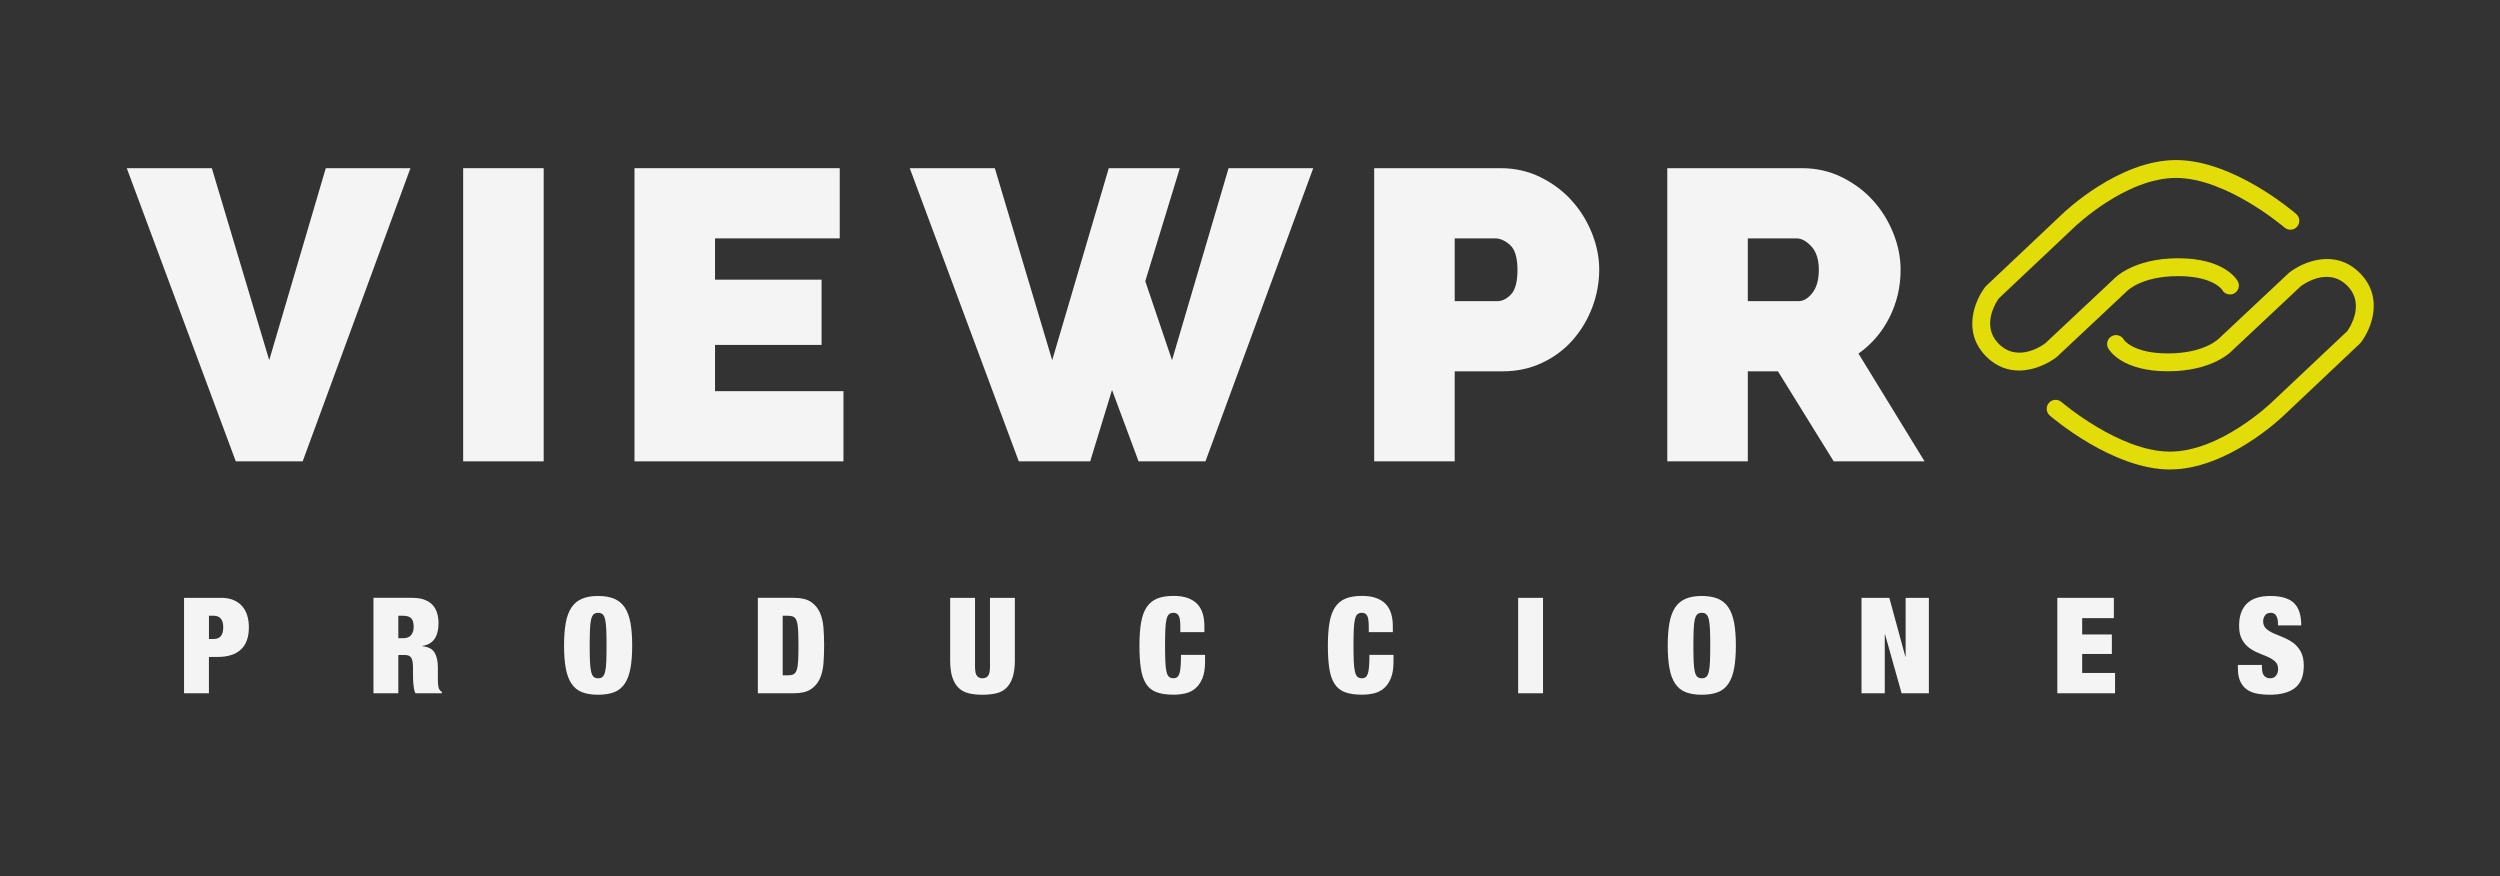
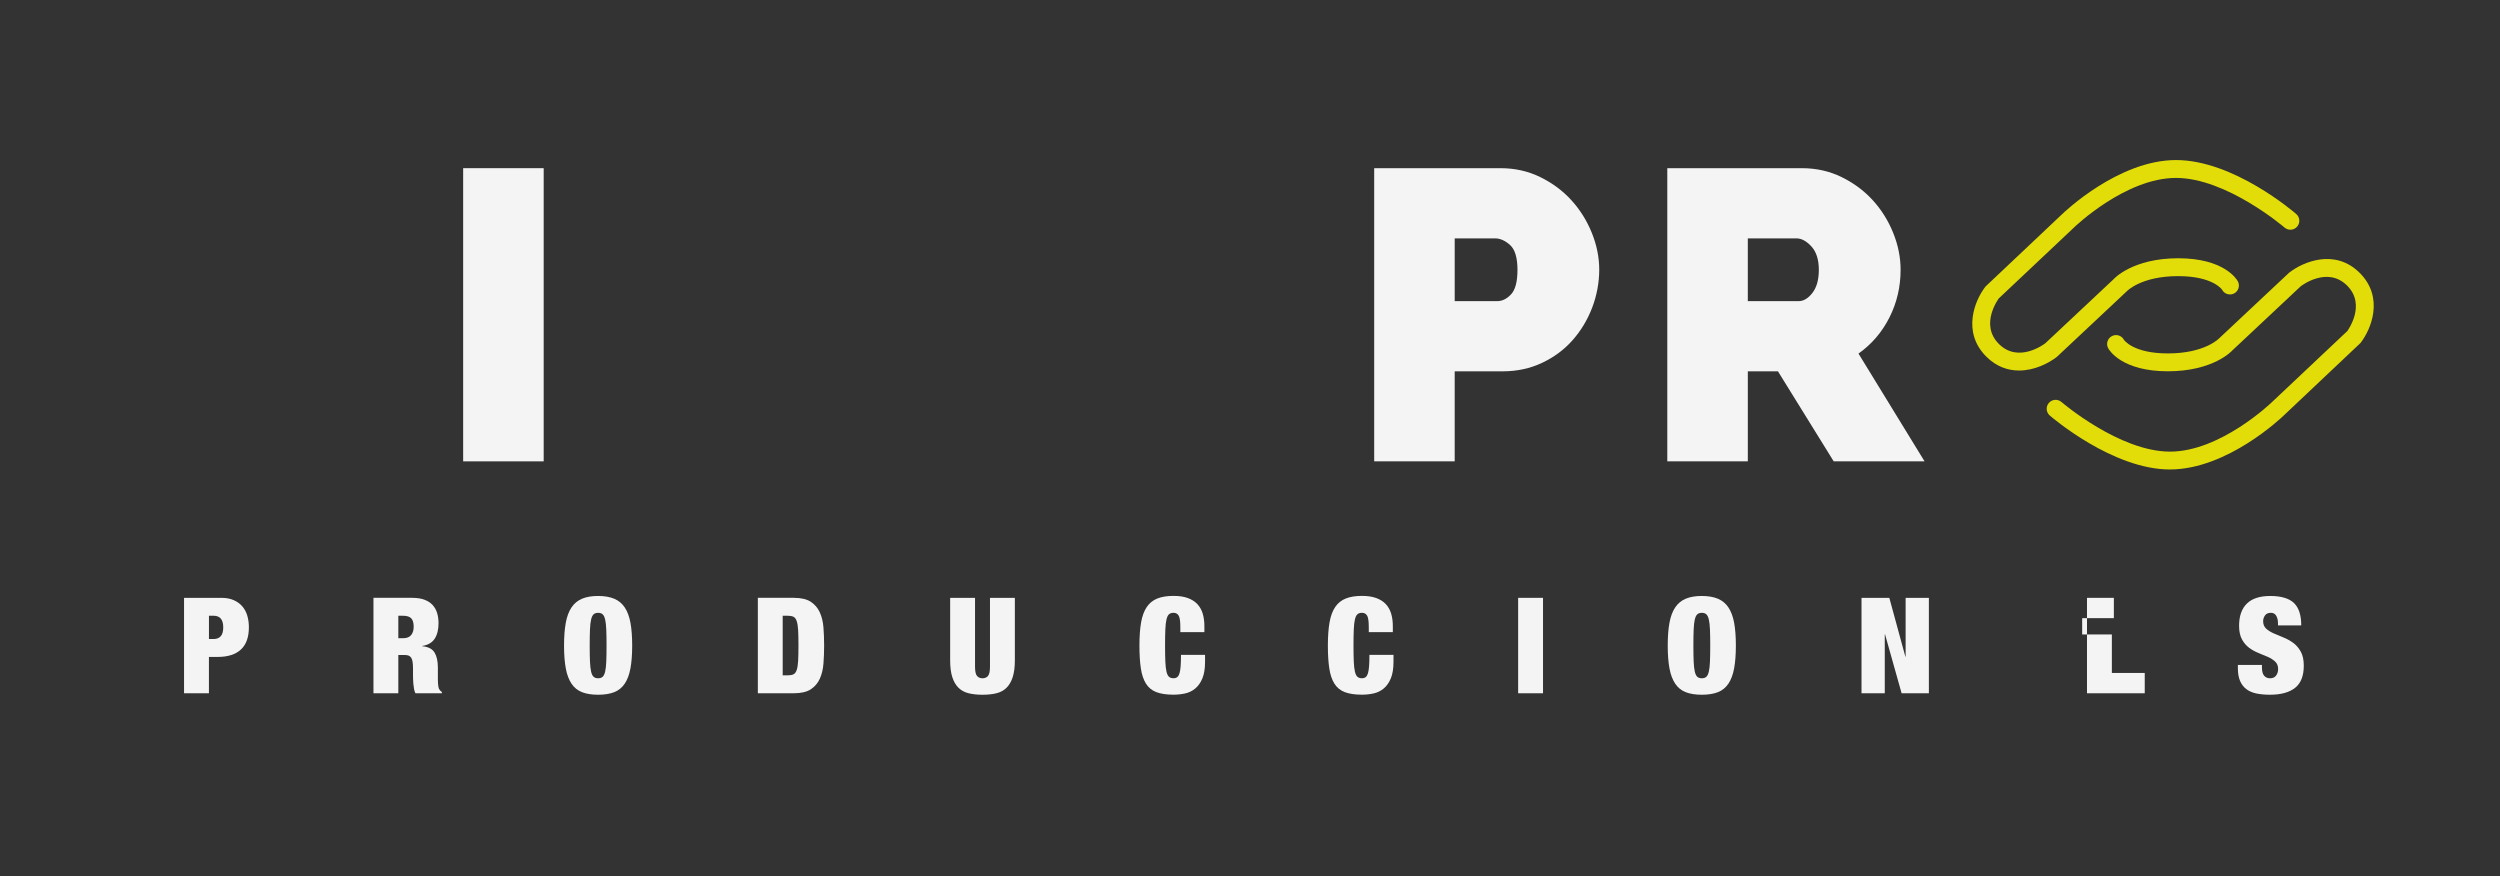
<svg xmlns="http://www.w3.org/2000/svg" id="Capa_1" data-name="Capa 1" viewBox="0 0 1920 673.06">
  <rect x="0" y="0" width="1920" height="673.06" fill="#333333" stroke="none" />
  <defs>
    <style> .cls-1 { fill: #f4f4f4; } .cls-2 { fill: #e2dc08; } </style>
  </defs>
-   <path class="cls-1" d="M162.68,129.16l44.08,147.46,43.45-147.46h65.01l-82.77,225.16h-51.37l-83.72-225.16h65.33Z" />
  <path class="cls-1" d="M355.71,354.32v-225.16h61.84v225.16h-61.84Z" />
-   <path class="cls-1" d="M647.77,300.41v53.91h-160.47v-225.16h157.61v53.91h-95.77v31.71h81.82v50.11h-81.82v35.52h98.63Z" />
  <path class="cls-1" d="M1055.38,354.32v-225.16h97.04c10.99,0,21.14,2.27,30.44,6.82,9.3,4.55,17.28,10.46,23.94,17.76,6.66,7.29,11.89,15.65,15.7,25.05,3.81,9.41,5.71,18.87,5.71,28.38s-1.8,19.61-5.39,29.02c-3.6,9.41-8.62,17.76-15.06,25.05-6.45,7.29-14.27,13.11-23.47,17.44-9.2,4.34-19.29,6.5-30.29,6.5h-36.79v69.13h-61.84ZM1117.22,231.28h32.66c3.81,0,7.34-1.74,10.62-5.23,3.28-3.49,4.92-9.78,4.92-18.87s-1.9-15.64-5.71-19.03c-3.81-3.38-7.61-5.07-11.42-5.07h-31.08v48.2Z" />
  <path class="cls-1" d="M1280.48,354.32v-225.16h103.38c10.99,0,21.14,2.27,30.45,6.82,9.3,4.55,17.28,10.46,23.94,17.76,6.66,7.29,11.89,15.65,15.7,25.05,3.8,9.41,5.71,18.87,5.71,28.38,0,13.11-2.85,25.32-8.56,36.63-5.71,11.31-13.64,20.56-23.78,27.75l50.74,82.77h-69.77l-42.81-69.13h-23.15v69.13h-61.84ZM1342.32,231.28h39.01c3.81,0,7.34-2.11,10.62-6.34,3.28-4.23,4.92-10.15,4.92-17.76s-1.9-13.8-5.71-17.92c-3.81-4.12-7.61-6.18-11.42-6.18h-37.42v48.2Z" />
-   <polygon class="cls-1" points="943.55 129.16 900.11 276.63 879.57 215.96 906.11 129.16 851.55 129.16 808.1 276.63 764.02 129.16 698.69 129.16 782.42 354.32 837.27 354.32 854.03 299.5 874.42 354.32 925.79 354.32 1008.57 129.16 943.55 129.16" />
  <g>
    <path class="cls-1" d="M170.01,459.14c3.63,0,6.77.58,9.44,1.75,2.67,1.16,4.88,2.76,6.62,4.77,1.74,2.02,3.03,4.4,3.84,7.14.82,2.74,1.23,5.71,1.23,8.93,0,7.6-2.03,13.3-6.11,17.09-4.07,3.79-10.04,5.7-17.91,5.7h-6.67v27.92h-19.1v-73.29h28.64ZM164.06,490.76c2.39,0,4.22-.72,5.49-2.16,1.26-1.44,1.9-3.7,1.9-6.78,0-5.95-2.46-8.93-7.39-8.93h-3.59v17.86h3.59Z" />
    <path class="cls-1" d="M316.68,459.14c3.62,0,6.72.48,9.29,1.44,2.56.96,4.65,2.31,6.26,4.05,1.61,1.75,2.78,3.82,3.49,6.21.72,2.4,1.07,5,1.07,7.8,0,4.93-.99,8.89-2.97,11.91-1.99,3.01-5.17,4.86-9.55,5.54v.21c4.59.41,7.73,2.02,9.44,4.83,1.71,2.81,2.57,6.67,2.57,11.59v9.24c0,1.02.03,2,.1,2.92.06.92.17,1.76.31,2.52.14.75.31,1.33.52,1.74.27.42.54.81.82,1.18.28.38.72.74,1.34,1.08v1.02h-20.33c-.48-.96-.84-2.08-1.07-3.39-.24-1.3-.42-2.6-.52-3.9-.1-1.3-.17-2.55-.21-3.74s-.05-2.17-.05-2.93v-4.93c0-2.05-.1-3.76-.31-5.13-.2-1.37-.57-2.44-1.07-3.23-.52-.79-1.17-1.34-1.95-1.65-.79-.31-1.76-.46-2.92-.46h-5.03v29.36h-19.09v-73.29h29.87ZM309.7,490.14c2.74,0,4.75-.81,6.06-2.41,1.3-1.61,1.95-3.72,1.95-6.31,0-3.08-.64-5.27-1.9-6.57-1.27-1.3-3.34-1.95-6.21-1.95h-3.69v17.25h3.8Z" />
    <path class="cls-1" d="M434.52,478.28c.89-4.83,2.36-8.76,4.42-11.81,2.05-3.04,4.75-5.27,8.1-6.67,3.35-1.4,7.46-2.1,12.31-2.1s8.96.71,12.32,2.1c3.35,1.4,6.06,3.63,8.1,6.67,2.05,3.04,3.52,6.98,4.42,11.81.89,4.83,1.33,10.65,1.33,17.5s-.44,12.68-1.33,17.5c-.89,4.83-2.36,8.76-4.42,11.81-2.05,3.04-4.75,5.22-8.1,6.52-3.36,1.3-7.46,1.95-12.32,1.95s-8.96-.65-12.31-1.95c-3.35-1.3-6.06-3.47-8.1-6.52-2.05-3.04-3.53-6.98-4.42-11.81-.89-4.82-1.33-10.65-1.33-17.5s.44-12.67,1.33-17.5ZM453.1,508.05c.14,3.25.42,5.84.87,7.75.44,1.91,1.1,3.25,1.95,4,.86.75,2,1.12,3.44,1.12s2.58-.37,3.44-1.12c.85-.75,1.5-2.09,1.95-4,.44-1.92.74-4.5.87-7.75.14-3.25.21-7.34.21-12.26s-.07-9.01-.21-12.26c-.14-3.25-.43-5.84-.87-7.75-.44-1.92-1.1-3.25-1.95-4.01-.86-.75-2-1.12-3.44-1.12s-2.58.37-3.44,1.12c-.85.76-1.5,2.09-1.95,4.01-.45,1.91-.74,4.5-.87,7.75-.14,3.25-.21,7.34-.21,12.26s.07,9.01.21,12.26Z" />
    <path class="cls-1" d="M609.74,459.14c5.54,0,9.85,1.01,12.93,3.03,3.08,2.02,5.38,4.72,6.93,8.11,1.54,3.39,2.48,7.28,2.82,11.7.34,4.41.51,9.01.51,13.8s-.17,9.39-.51,13.8c-.34,4.42-1.28,8.31-2.82,11.71-1.55,3.39-3.85,6.09-6.93,8.1-3.08,2.02-7.39,3.03-12.93,3.03h-27.72v-73.29h27.72ZM604.91,518.67c1.85,0,3.32-.26,4.41-.77,1.1-.51,1.93-1.59,2.51-3.23.58-1.65.96-3.97,1.13-6.98.17-3.01.26-6.98.26-11.91s-.09-8.89-.26-11.91c-.17-3.01-.55-5.33-1.13-6.98-.58-1.64-1.42-2.72-2.51-3.23-1.1-.52-2.56-.77-4.41-.77h-3.8v45.78h3.8Z" />
    <path class="cls-1" d="M748.82,512c0,3.56.51,5.94,1.54,7.13,1.02,1.2,2.43,1.8,4.2,1.8s3.19-.59,4.21-1.8c1.03-1.2,1.54-3.57,1.54-7.13v-52.86h19.1v48.04c0,5.13-.55,9.42-1.65,12.83-1.1,3.42-2.68,6.16-4.77,8.21-2.09,2.05-4.68,3.46-7.75,4.21s-6.64,1.13-10.68,1.13-7.51-.38-10.62-1.13c-3.11-.75-5.71-2.16-7.8-4.21-2.09-2.05-3.68-4.79-4.78-8.21-1.1-3.42-1.64-7.7-1.64-12.83v-48.04h19.1v52.86Z" />
    <path class="cls-1" d="M905.25,472.89c-.82-1.5-2.16-2.26-4.01-2.26-1.43,0-2.58.37-3.44,1.12-.85.76-1.5,2.09-1.95,4.01-.45,1.91-.74,4.5-.87,7.75-.14,3.25-.21,7.34-.21,12.26s.07,9.01.21,12.26c.14,3.25.42,5.84.87,7.75.44,1.91,1.1,3.25,1.95,4,.86.75,2,1.12,3.44,1.12,1.17,0,2.13-.29,2.88-.87.75-.59,1.33-1.56,1.75-2.93.41-1.37.69-3.2.87-5.49.17-2.29.26-5.18.26-8.67h18.48v5.43c0,5.13-.69,9.34-2.05,12.63-1.37,3.28-3.18,5.86-5.44,7.75-2.26,1.88-4.84,3.15-7.75,3.8-2.91.64-5.91.97-8.99.97-5.33,0-9.72-.65-13.14-1.95-3.42-1.3-6.09-3.47-8-6.52-1.91-3.04-3.23-6.98-3.95-11.81-.72-4.82-1.07-10.65-1.07-17.5s.42-12.89,1.28-17.76c.85-4.86,2.31-8.79,4.36-11.81,2.05-3.01,4.75-5.18,8.11-6.52,3.35-1.33,7.49-2,12.42-2,4.32,0,7.98.55,10.98,1.65,3.01,1.1,5.46,2.65,7.34,4.67,1.88,2.02,3.25,4.45,4.11,7.29.85,2.84,1.28,6.04,1.28,9.59v4.62h-18.47v-4.1c0-4.17-.42-7.02-1.23-8.52Z" />
    <path class="cls-1" d="M1049.97,472.89c-.82-1.5-2.16-2.26-4.01-2.26-1.43,0-2.58.37-3.44,1.12-.85.76-1.5,2.09-1.95,4.01-.45,1.91-.74,4.5-.87,7.75-.14,3.25-.21,7.34-.21,12.26s.07,9.01.21,12.26c.14,3.25.42,5.84.87,7.75.44,1.91,1.1,3.25,1.95,4,.86.75,2,1.12,3.44,1.12,1.17,0,2.13-.29,2.88-.87.75-.59,1.33-1.56,1.75-2.93.41-1.37.69-3.2.87-5.49.17-2.29.26-5.18.26-8.67h18.48v5.43c0,5.13-.69,9.34-2.05,12.63-1.37,3.28-3.18,5.86-5.44,7.75-2.26,1.88-4.84,3.15-7.75,3.8-2.91.64-5.91.97-8.99.97-5.33,0-9.72-.65-13.14-1.95-3.42-1.3-6.09-3.47-8-6.52-1.91-3.04-3.23-6.98-3.95-11.81-.72-4.82-1.07-10.65-1.07-17.5s.42-12.89,1.28-17.76c.85-4.86,2.31-8.79,4.36-11.81,2.05-3.01,4.75-5.18,8.11-6.52,3.35-1.33,7.49-2,12.42-2,4.32,0,7.98.55,10.98,1.65,3.01,1.1,5.46,2.65,7.34,4.67s3.25,4.45,4.11,7.29c.85,2.84,1.28,6.04,1.28,9.59v4.62h-18.47v-4.1c0-4.17-.42-7.02-1.23-8.52Z" />
    <path class="cls-1" d="M1185.04,459.14v73.29h-19.1v-73.29h19.1Z" />
    <path class="cls-1" d="M1282.15,478.28c.89-4.83,2.36-8.76,4.42-11.81,2.05-3.04,4.75-5.27,8.1-6.67,3.35-1.4,7.46-2.1,12.31-2.1s8.96.71,12.32,2.1c3.35,1.4,6.06,3.63,8.1,6.67,2.05,3.04,3.52,6.98,4.42,11.81.89,4.83,1.33,10.65,1.33,17.5s-.44,12.68-1.33,17.5c-.89,4.83-2.36,8.76-4.42,11.81-2.05,3.04-4.75,5.22-8.1,6.52-3.36,1.3-7.46,1.95-12.32,1.95s-8.96-.65-12.31-1.95c-3.35-1.3-6.06-3.47-8.1-6.52-2.05-3.04-3.53-6.98-4.42-11.81-.89-4.82-1.33-10.65-1.33-17.5s.44-12.67,1.33-17.5ZM1300.73,508.05c.14,3.25.42,5.84.87,7.75.44,1.91,1.1,3.25,1.95,4,.86.75,2,1.12,3.44,1.12s2.58-.37,3.44-1.12c.85-.75,1.5-2.09,1.95-4,.44-1.92.74-4.5.87-7.75s.21-7.34.21-12.26-.07-9.01-.21-12.26-.43-5.84-.87-7.75c-.44-1.92-1.1-3.25-1.95-4.01-.86-.75-2-1.12-3.44-1.12s-2.58.37-3.44,1.12c-.85.76-1.5,2.09-1.95,4.01-.45,1.91-.74,4.5-.87,7.75-.14,3.25-.21,7.34-.21,12.26s.07,9.01.21,12.26Z" />
    <path class="cls-1" d="M1451,459.14l12.31,45.16h.21v-45.16h17.86v73.29h-20.94l-12.73-45.26h-.21v45.26h-17.86v-73.29h21.35Z" />
-     <path class="cls-1" d="M1623.44,459.14v15.6h-24.33v12.52h22.79v14.99h-22.79v14.58h25.25v15.6h-44.34v-73.29h43.42Z" />
+     <path class="cls-1" d="M1623.44,459.14v15.6h-24.33v12.52h22.79v14.99v14.58h25.25v15.6h-44.34v-73.29h43.42Z" />
    <path class="cls-1" d="M1749.48,478.54c0-2.19-.44-4.06-1.33-5.6-.89-1.54-2.26-2.31-4.11-2.31-2.05,0-3.56.67-4.51,2-.96,1.34-1.44,2.83-1.44,4.47,0,2.4.77,4.3,2.31,5.7s3.47,2.61,5.8,3.64c2.33,1.03,4.83,2.08,7.5,3.14,2.67,1.06,5.16,2.45,7.49,4.15,2.33,1.71,4.26,3.95,5.8,6.72,1.55,2.77,2.31,6.39,2.31,10.83,0,7.8-2.23,13.46-6.67,16.98-4.45,3.53-10.88,5.29-19.3,5.29-3.97,0-7.47-.33-10.52-.97-3.05-.65-5.61-1.78-7.7-3.39-2.08-1.6-3.67-3.71-4.77-6.31-1.1-2.6-1.65-5.81-1.65-9.65v-2.56h18.48v1.74c0,3.15.58,5.36,1.75,6.62,1.16,1.27,2.66,1.9,4.51,1.9,1.98,0,3.51-.68,4.57-2.05,1.06-1.37,1.6-3.05,1.6-5.03,0-2.39-.74-4.29-2.21-5.69-1.47-1.4-3.32-2.61-5.54-3.59-2.23-1-4.63-2-7.24-3.03-2.6-1.02-5.01-2.36-7.23-4-2.23-1.65-4.07-3.8-5.54-6.47-1.47-2.67-2.21-6.16-2.21-10.47,0-7.45,1.99-13.14,5.96-17.03,3.97-3.9,9.99-5.86,18.06-5.86s14.38,1.8,18.11,5.39c3.73,3.59,5.6,9.32,5.6,17.19h-17.86v-1.74Z" />
  </g>
  <path class="cls-2" d="M1550.59,284.56c-8.42,0-17.26-2.83-25.15-10.71-18.97-18.97-8.66-43.51-.54-53.83l58.7-55.45c1.68-1.63,43.45-41.65,87.58-41.65s90.37,39.76,92.33,41.45c2.86,2.47,3.18,6.81.7,9.67-2.47,2.87-6.8,3.2-9.68.71-.44-.38-44.59-38.11-83.35-38.11s-77.71,37.47-78.11,37.85l-58.07,54.75c.06.06-14.93,19.84.15,34.91,15.09,15.07,34.85.09,35.68-.56l52.57-49.31c.13-.2,14.42-15.94,49.44-15.94s44.88,15.92,45.84,17.74c1.78,3.34.5,7.5-2.85,9.27-3.34,1.76-7.5.5-9.27-2.85h0s-6.88-10.44-33.72-10.44c-28.32,0-39.22,11.35-39.67,11.83l-53.43,50.12c-6.3,4.96-17.3,10.56-29.14,10.56Z" />
  <path class="cls-2" d="M1666.56,360.57c-43.9,0-90.37-39.76-92.33-41.45-2.86-2.47-3.18-6.81-.7-9.67,2.48-2.87,6.8-3.18,9.68-.71.44.38,44.59,38.11,83.35,38.11s77.71-37.47,78.11-37.85l58.07-54.75c-.06-.06,14.93-19.84-.15-34.91-15.09-15.07-34.85-.09-35.68.56l-52.57,49.31c-.13.21-14.43,15.94-49.44,15.94s-44.88-15.92-45.84-17.74c-1.78-3.35-.5-7.5,2.85-9.27,3.37-1.77,7.5-.49,9.27,2.85h0s6.88,10.44,33.72,10.44c28.31,0,39.22-11.36,39.67-11.84l53.43-50.12c10.78-8.49,35.32-18.81,54.29.15,18.97,18.97,8.66,43.51.54,53.83l-58.7,55.45c-1.68,1.63-43.46,41.65-87.58,41.65Z" />
</svg>